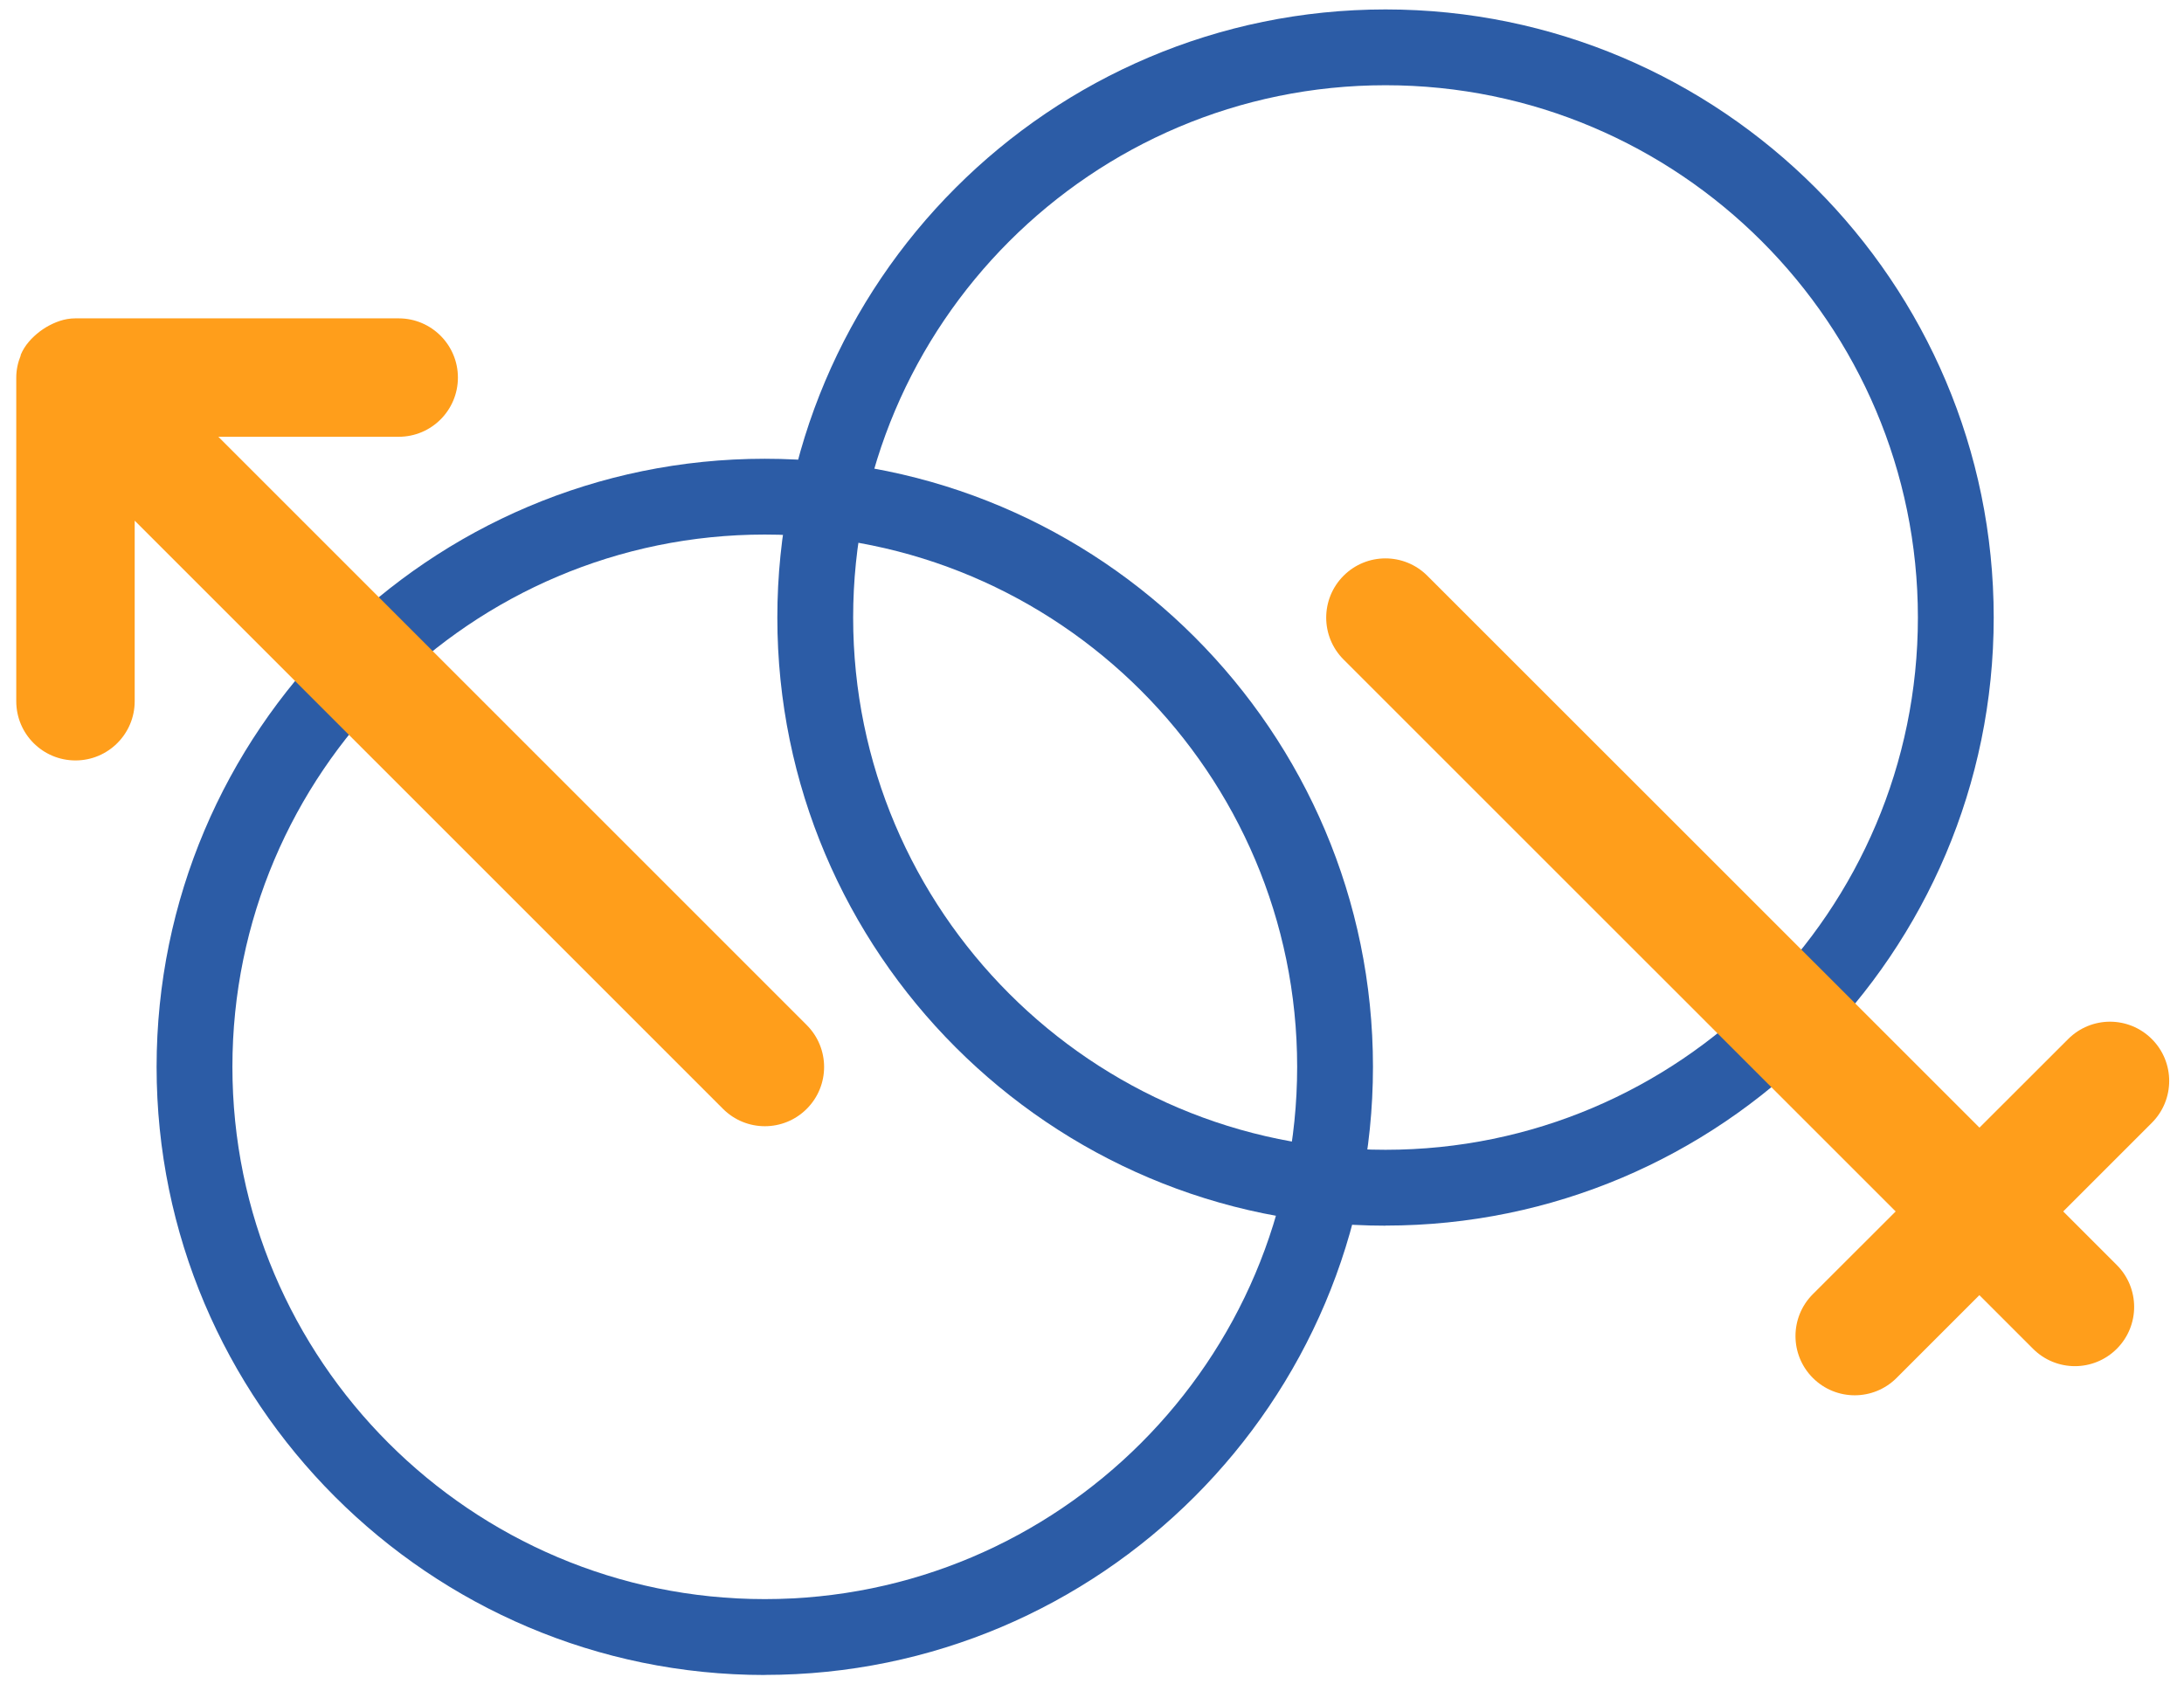
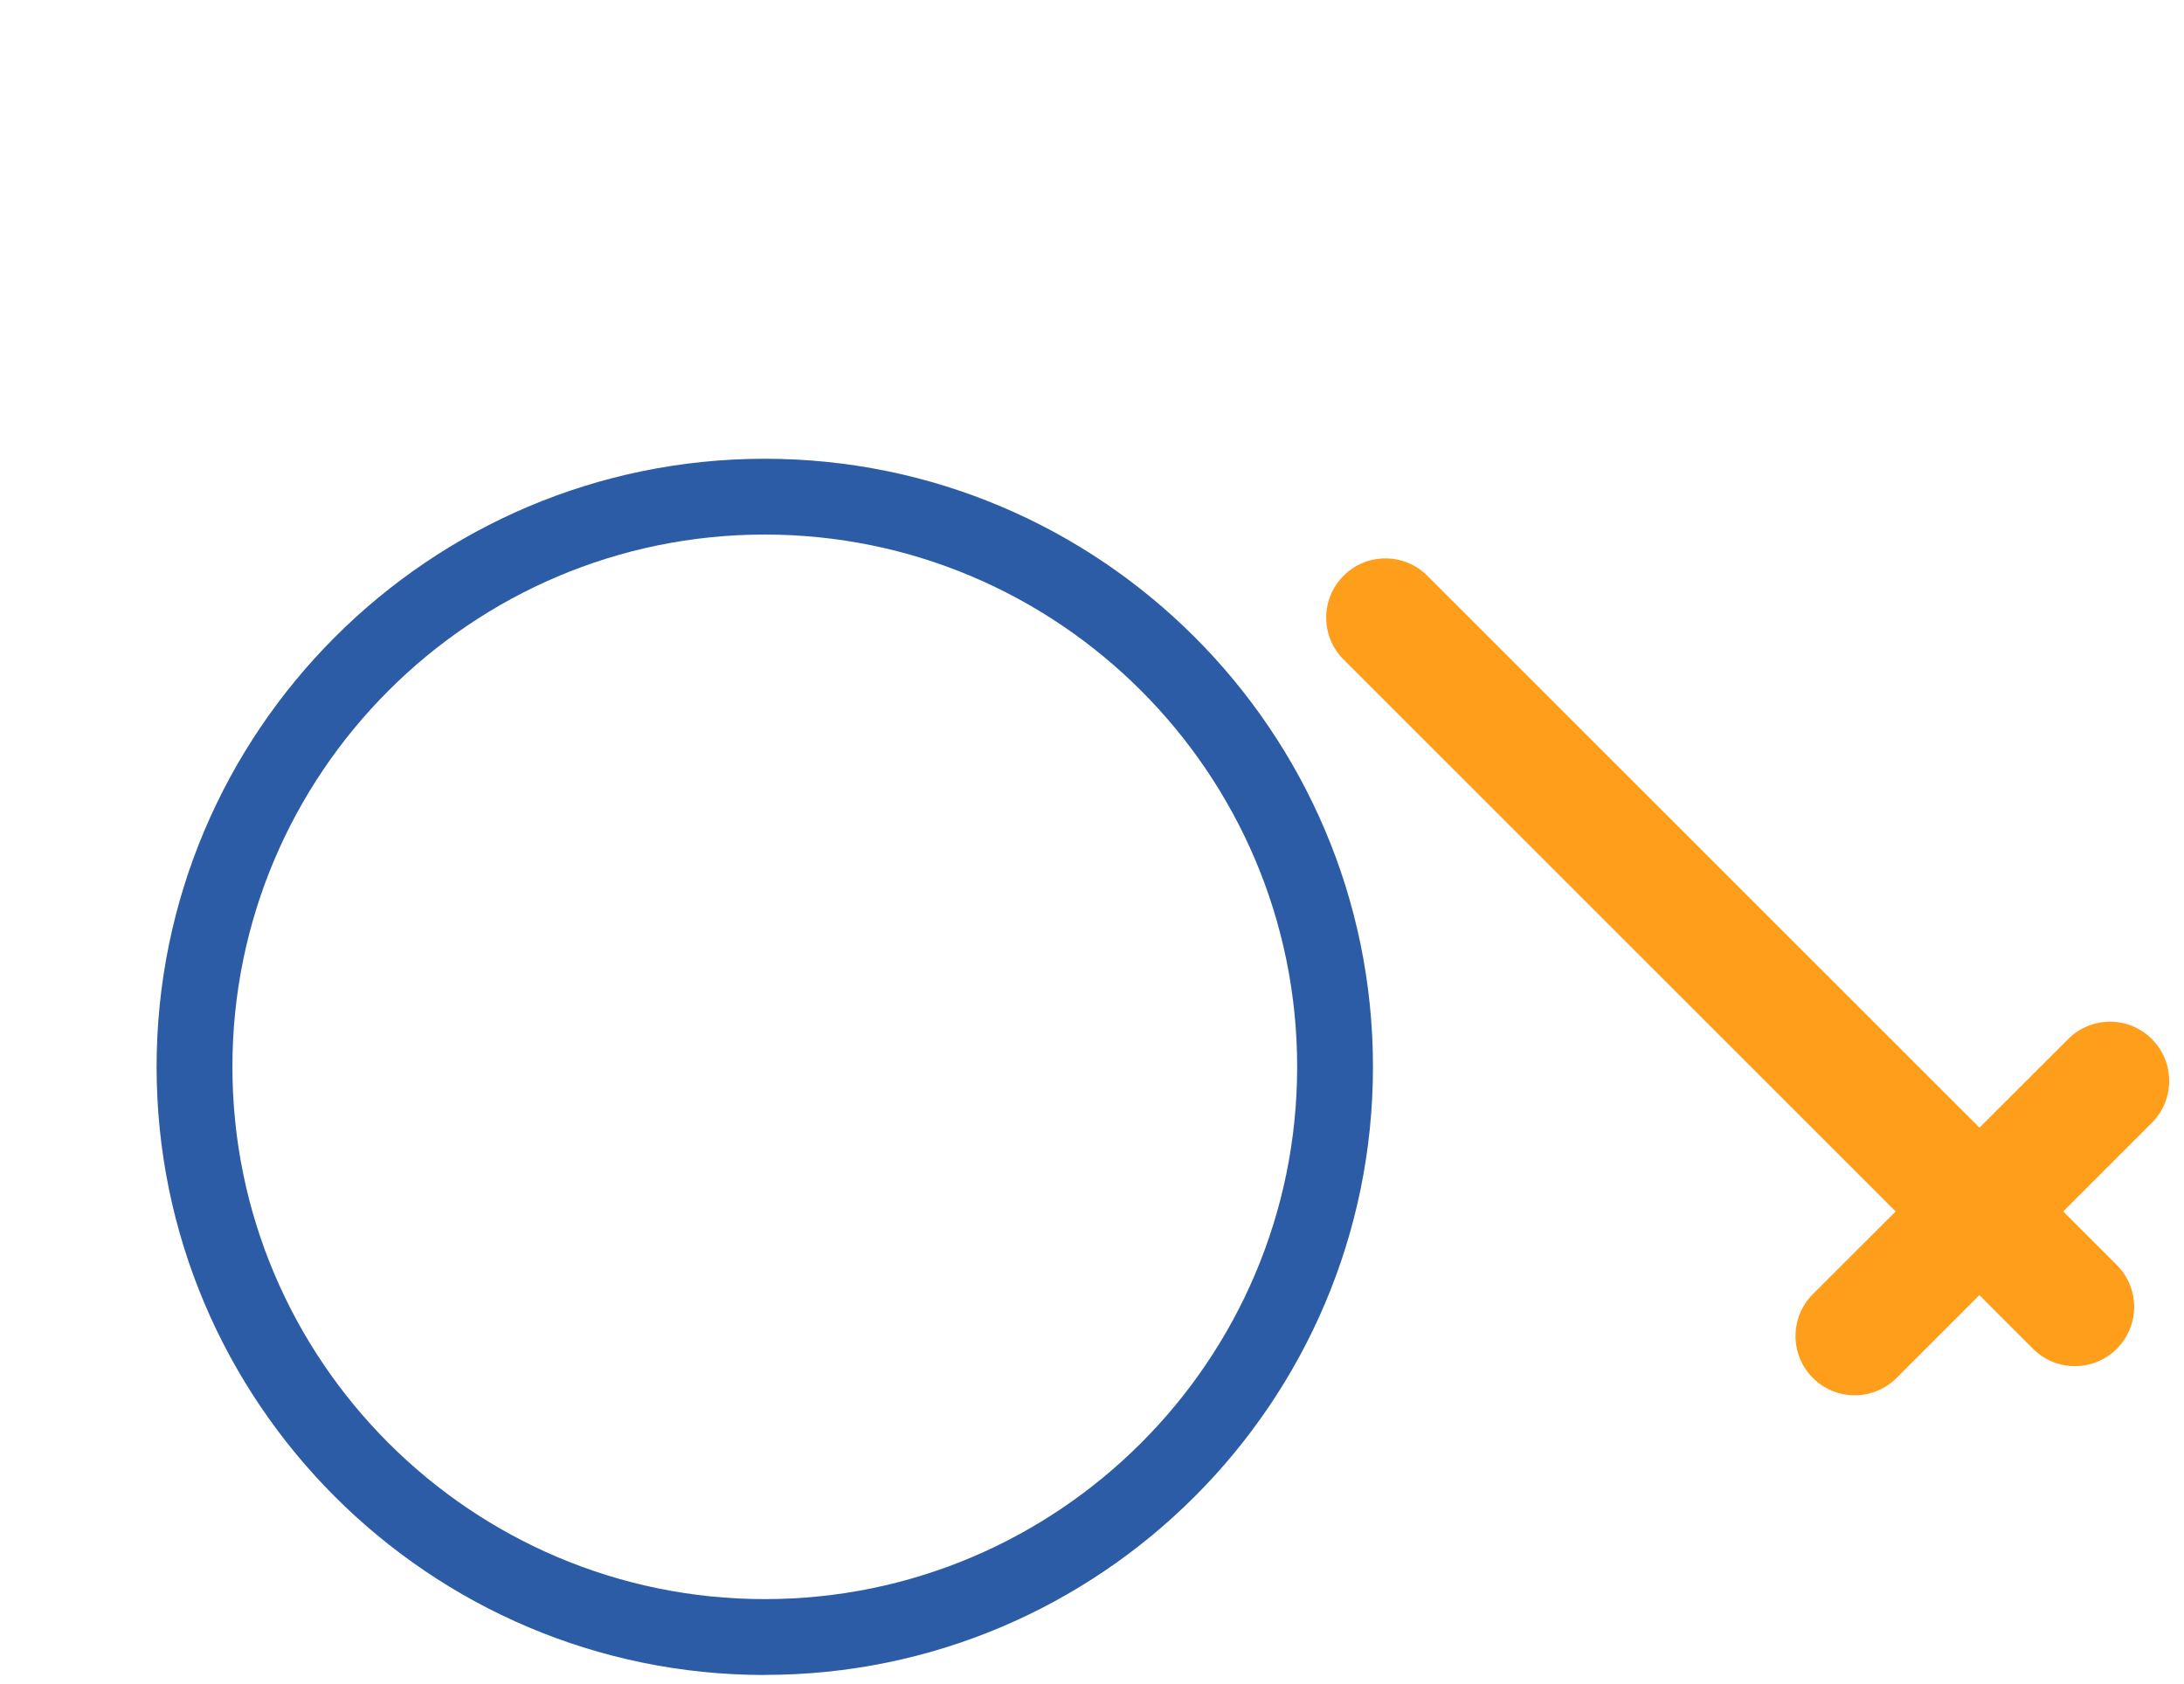
<svg xmlns="http://www.w3.org/2000/svg" id="icone" viewBox="0 0 259.27 200">
  <defs>
    <style>
      .cls-1 {
        fill: #2c5ca6;
      }

      .cls-2 {
        fill: #ff9e1b;
      }
    </style>
  </defs>
  <g>
    <path class="cls-1" d="M90.79,198.88c-39.81,0-72.2-32.39-72.2-72.2S50.97,54.47,90.79,54.47s72.2,32.39,72.2,72.2-32.39,72.2-72.2,72.2ZM90.79,63.47c-34.85,0-63.2,28.35-63.2,63.2s28.35,63.2,63.2,63.2,63.2-28.35,63.2-63.2-28.35-63.2-63.2-63.2Z" />
-     <path class="cls-1" d="M164.48,145.53c-39.81,0-72.2-32.39-72.2-72.2S124.66,1.12,164.48,1.12s72.2,32.39,72.2,72.2-32.39,72.2-72.2,72.2ZM164.48,10.12c-34.85,0-63.2,28.35-63.2,63.2s28.35,63.2,63.2,63.2,63.2-28.35,63.2-63.2-28.35-63.2-63.2-63.2Z" />
  </g>
-   <path class="cls-2" d="M25.92,51.86h21.41c3.89,0,7.03-3.15,7.03-7.03s-3.15-7.03-7.03-7.03H8.95c-1.3,0-2.45.45-3.49,1.06-.25.15-.46.3-.7.47-.98.75-1.82,1.65-2.3,2.8,0,0,0,0,0,.01,0,.02,0,.04,0,.07-.33.81-.53,1.69-.53,2.63v38.42c0,3.89,3.15,7.03,7.03,7.03s7.03-3.15,7.03-7.03v-21.44l69.84,69.84c1.37,1.37,3.17,2.06,4.97,2.06s3.6-.69,4.97-2.06c2.75-2.75,2.75-7.2,0-9.95L25.92,51.86Z" />
  <path class="cls-2" d="M250.49,121.31c-1.8,0-3.6.69-4.97,2.06l-10.53,10.52-65.55-65.53c-1.37-1.37-3.17-2.06-4.97-2.06s-3.6.69-4.97,2.06c-2.75,2.75-2.75,7.2,0,9.95l65.54,65.53-9.83,9.82c-2.75,2.75-2.75,7.2,0,9.95,1.37,1.37,3.17,2.06,4.97,2.06s3.6-.69,4.97-2.06l9.83-9.83,6.37,6.37c1.37,1.37,3.17,2.06,4.97,2.06s3.6-.69,4.97-2.06c2.75-2.75,2.75-7.2,0-9.95l-6.36-6.36,10.52-10.52c2.75-2.75,2.75-7.2,0-9.95-1.37-1.37-3.17-2.06-4.97-2.06Z" />
</svg>